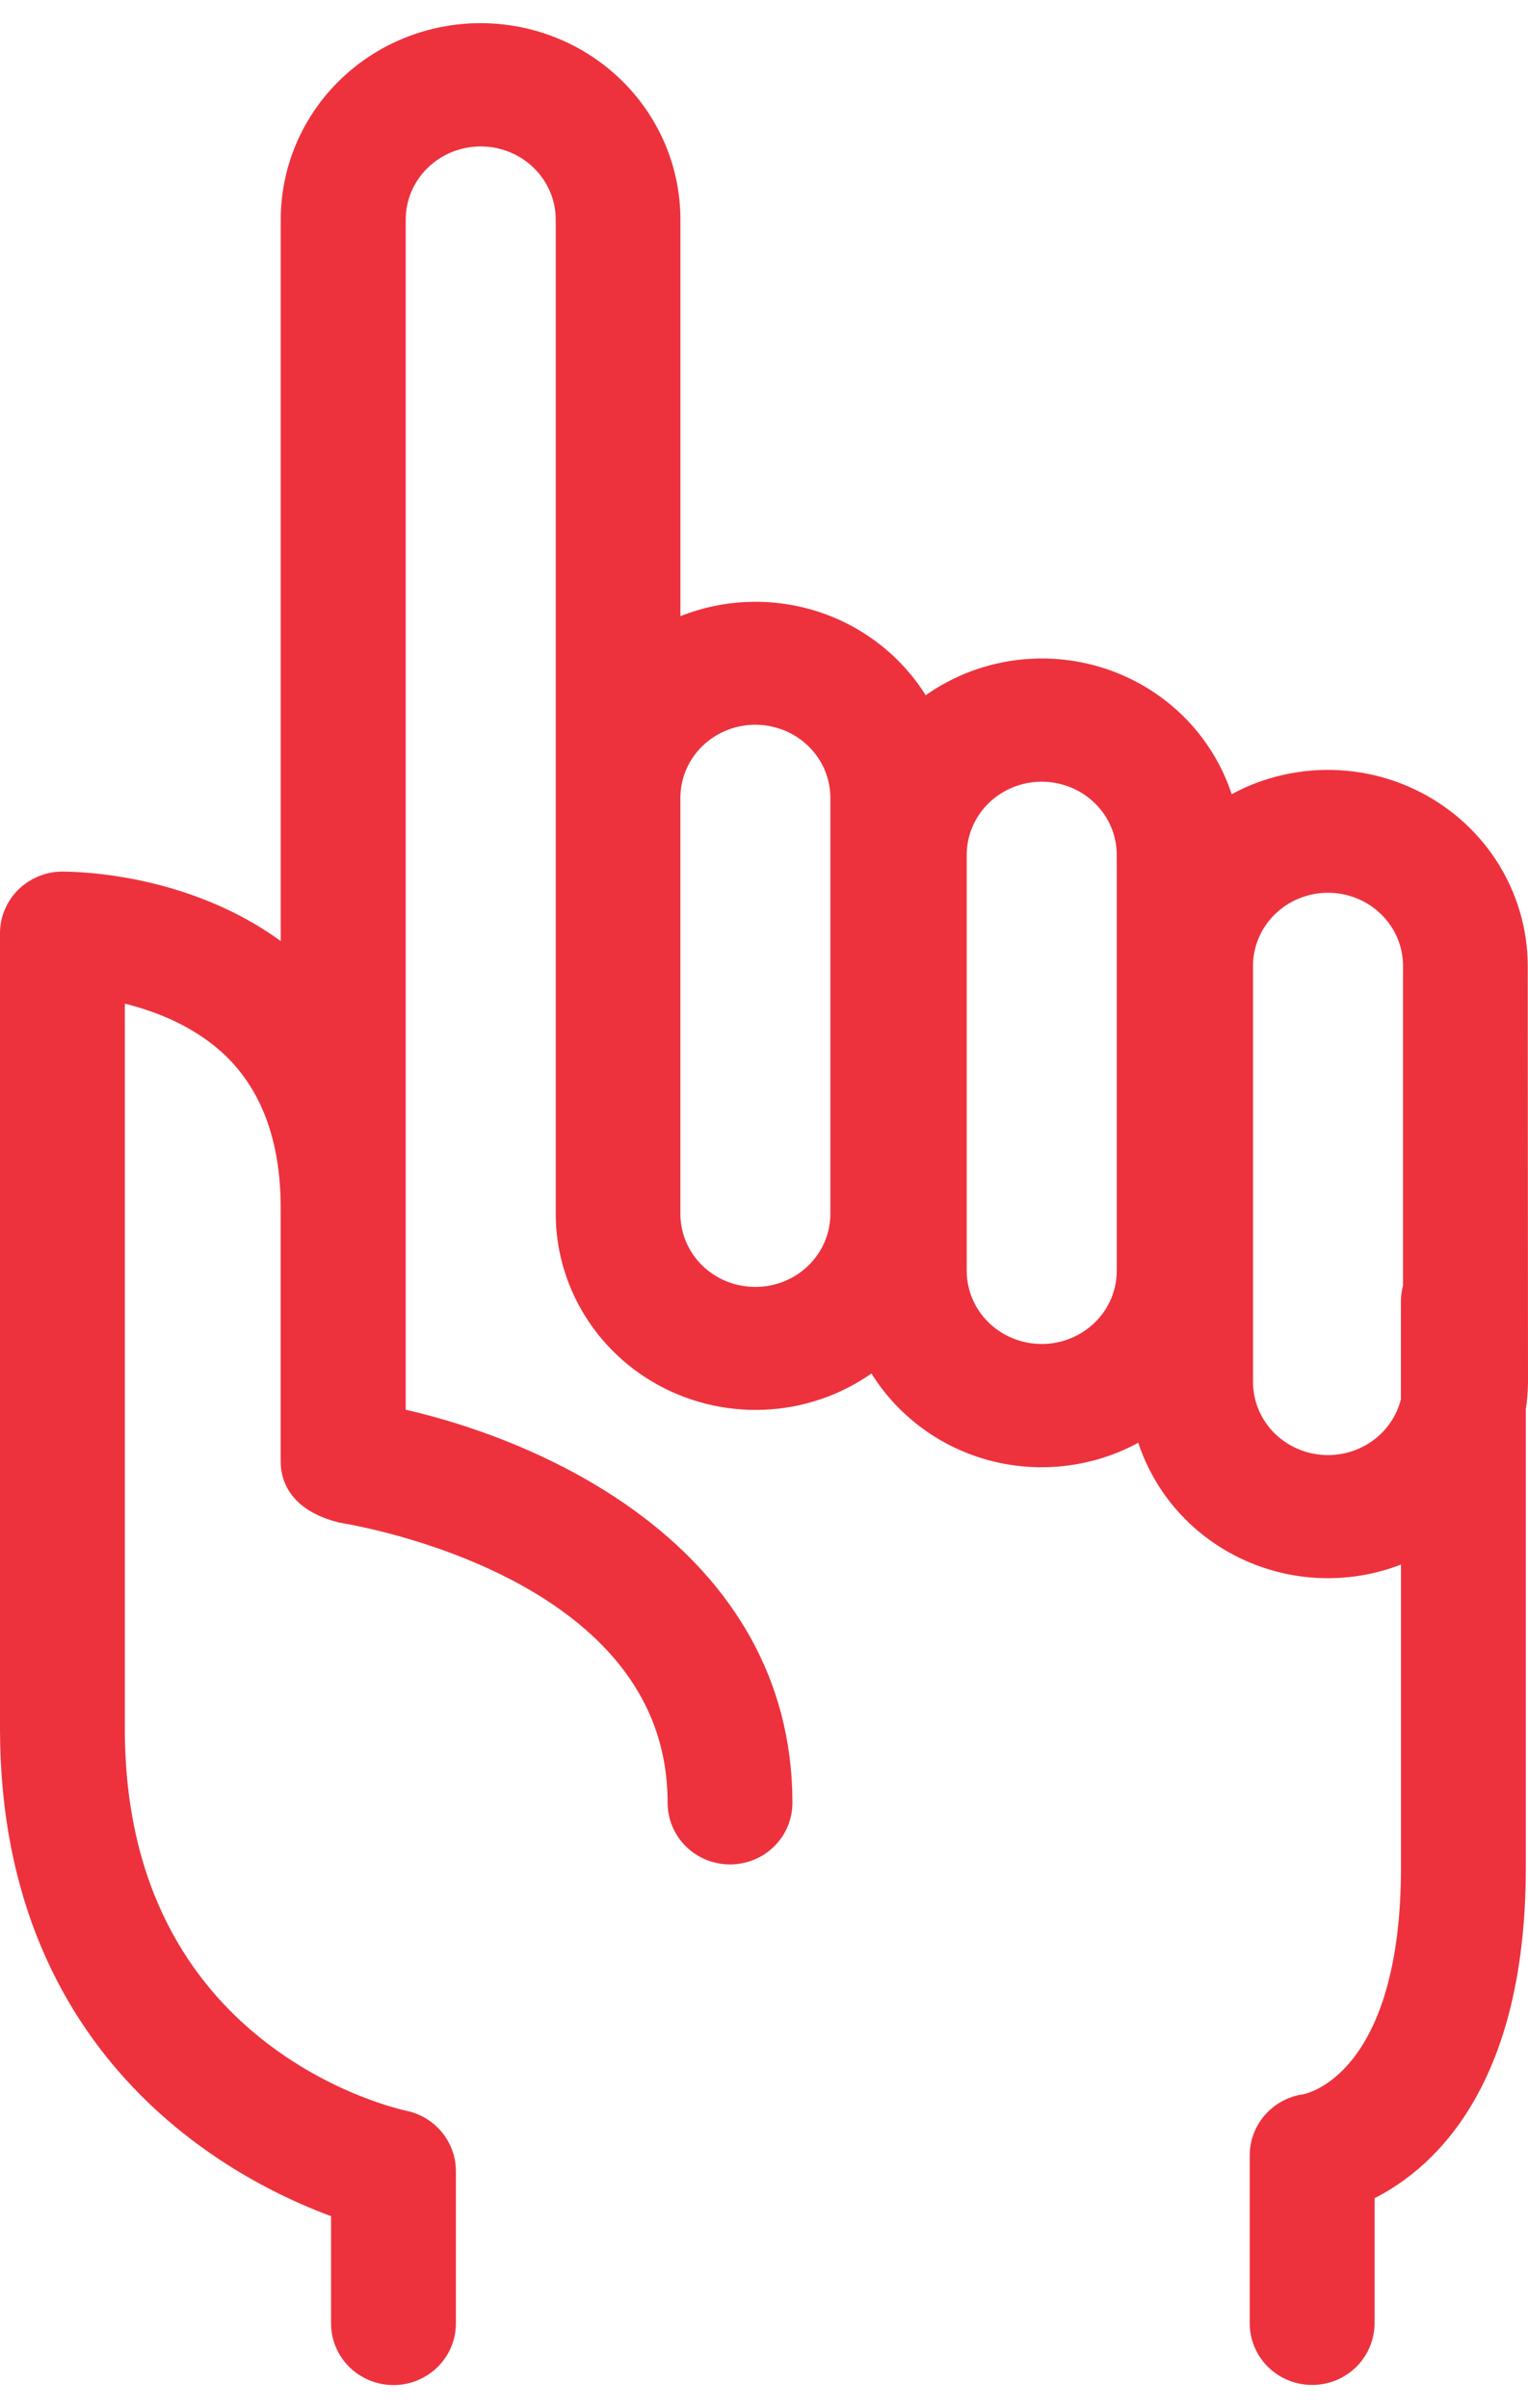
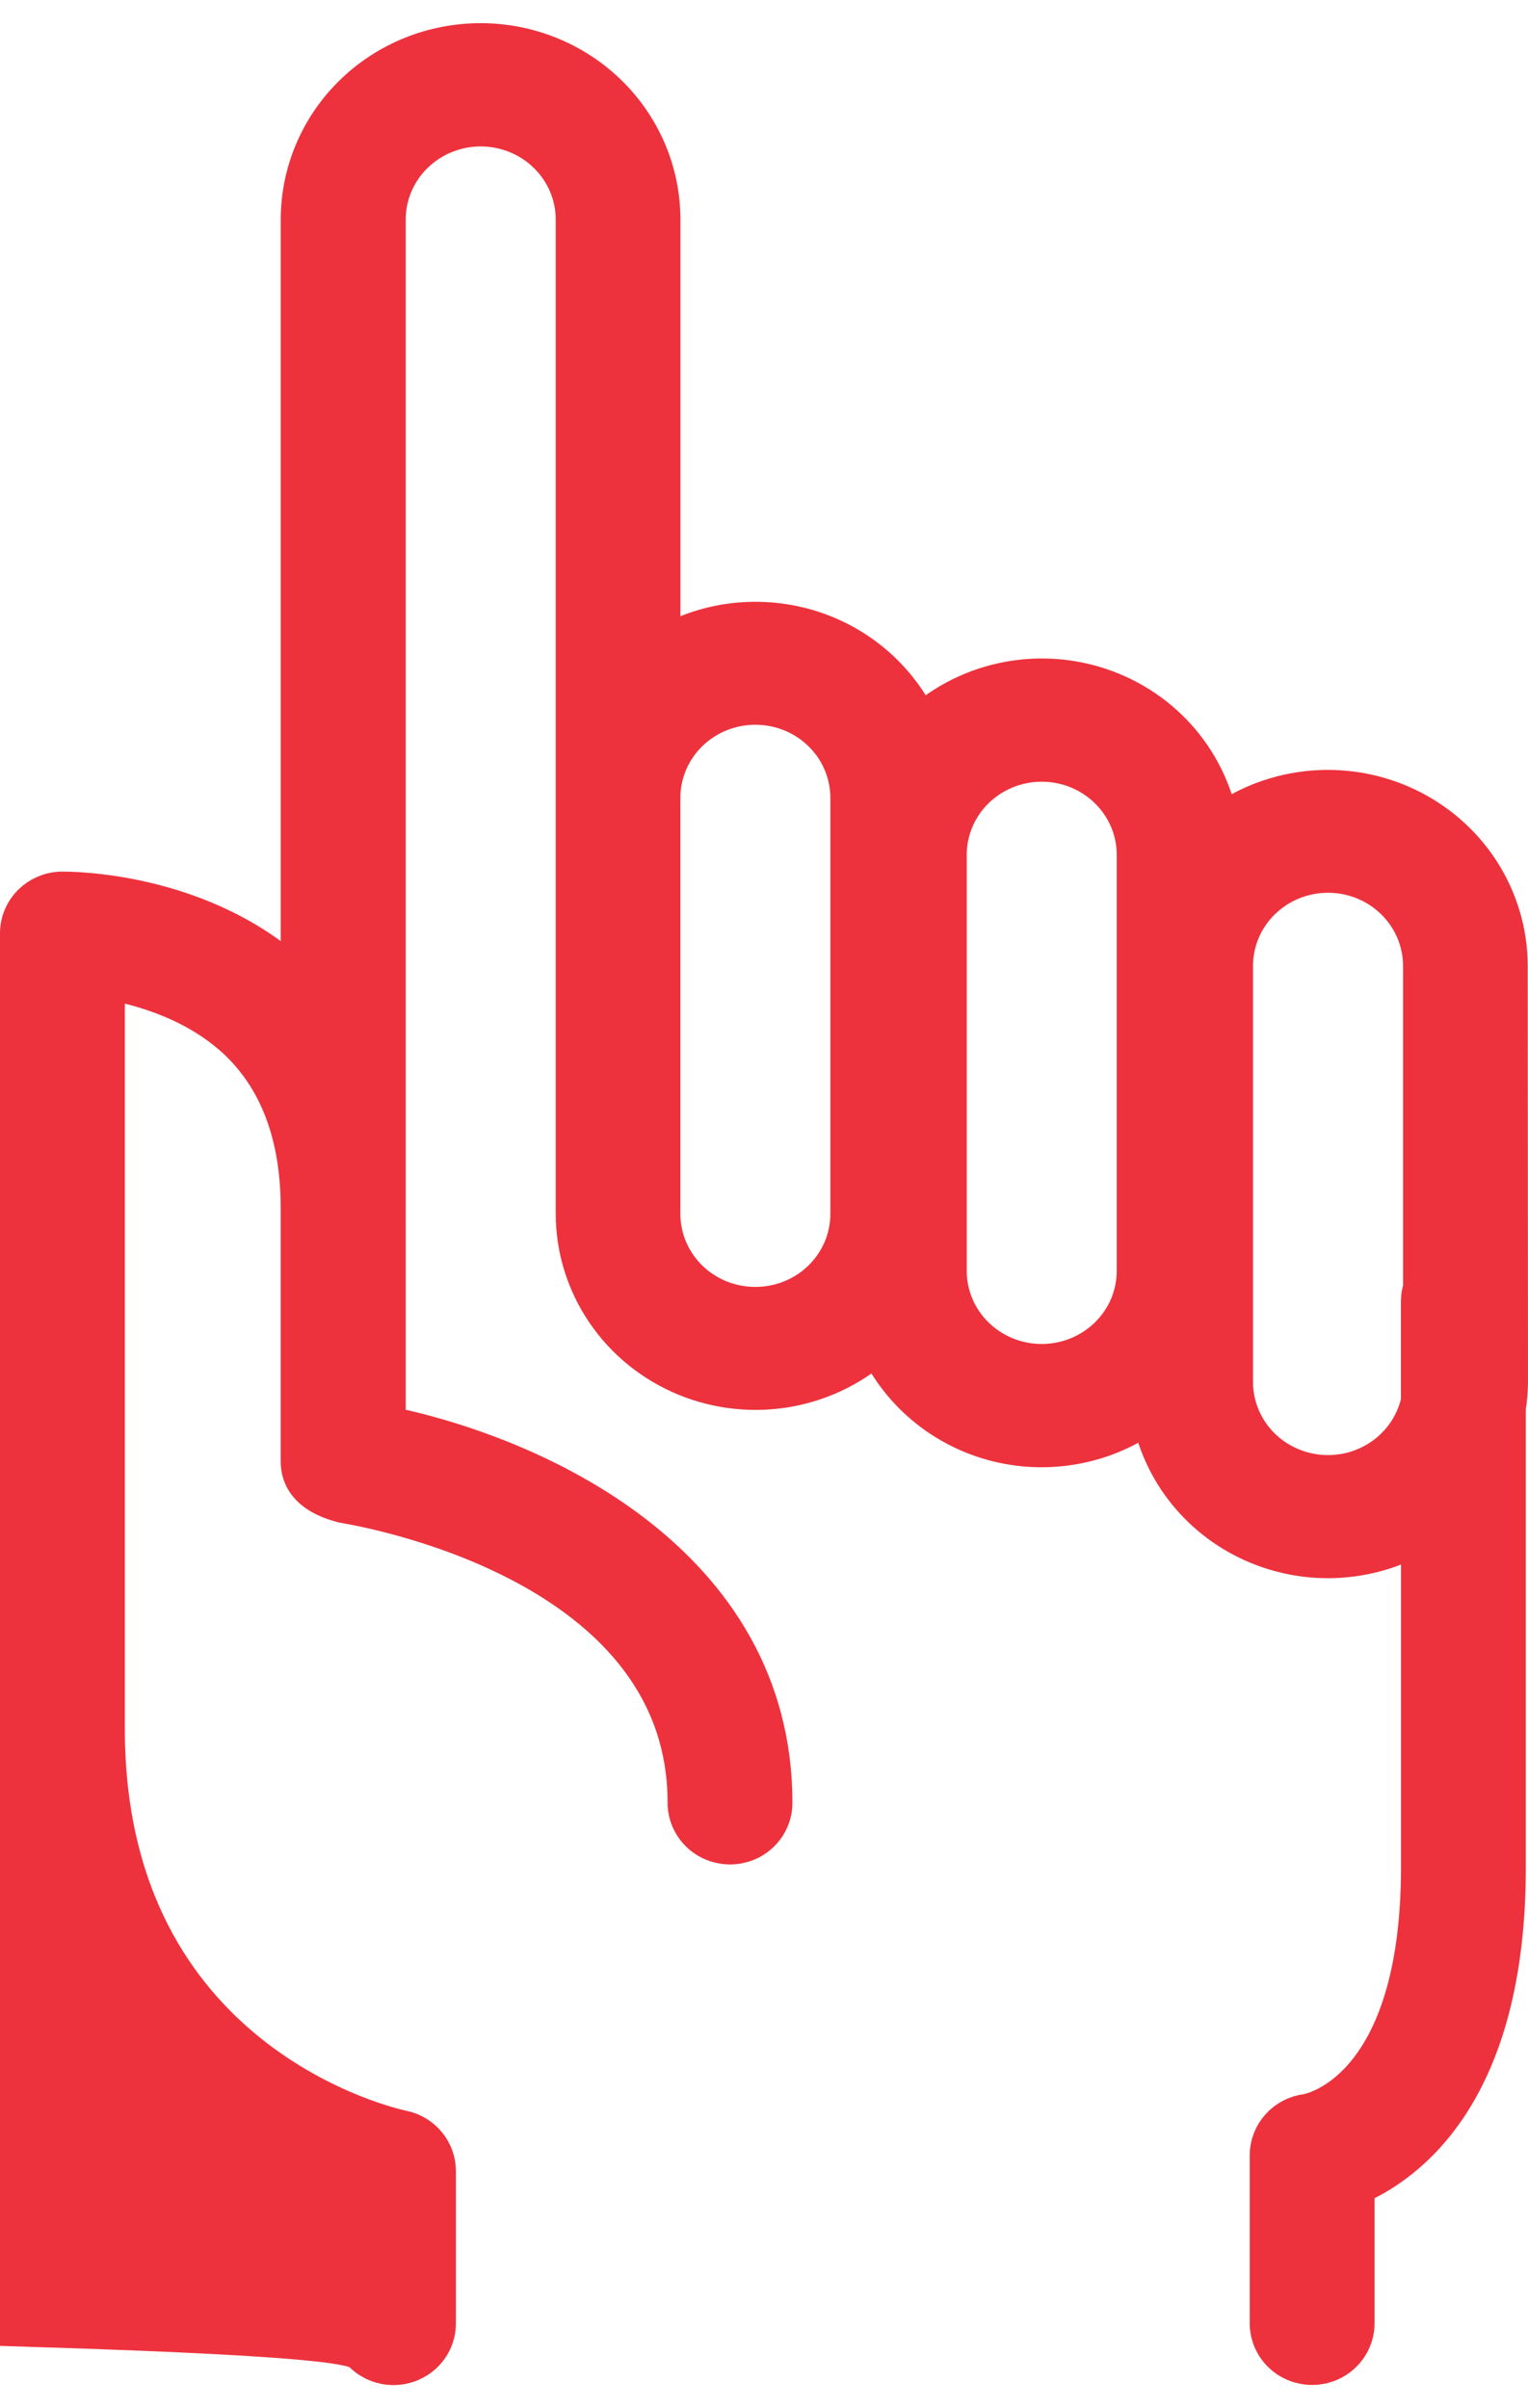
<svg xmlns="http://www.w3.org/2000/svg" width="33" height="52" viewBox="0 0 33 52" fill="none">
-   <path d="M32.494 20.855C32.493 20.149 32.287 19.459 31.902 18.862C31.516 18.266 30.967 17.789 30.316 17.486C29.666 17.183 28.942 17.067 28.227 17.15C27.512 17.234 26.835 17.514 26.276 17.959C26.183 17.271 25.896 16.623 25.449 16.087C25.001 15.55 24.409 15.146 23.74 14.921C23.072 14.696 22.352 14.657 21.662 14.81C20.973 14.963 20.34 15.302 19.835 15.788C19.618 15.279 19.288 14.824 18.869 14.454C18.451 14.085 17.954 13.811 17.415 13.652C16.876 13.494 16.308 13.454 15.751 13.535C15.194 13.617 14.663 13.819 14.195 14.126V4.74C14.195 3.748 13.793 2.797 13.077 2.095C12.362 1.394 11.391 1 10.379 1C9.367 1 8.396 1.394 7.681 2.095C6.965 2.797 6.563 3.748 6.563 4.74V21.429C6.509 21.373 6.461 21.314 6.405 21.26C4.384 19.304 1.485 19.32 1.335 19.32C1.113 19.323 0.9 19.413 0.744 19.568C0.588 19.724 0.5 19.933 0.5 20.151V37.329C0.5 44.475 5.75 46.868 7.65 47.499V50.169C7.65 50.389 7.739 50.601 7.898 50.757C8.057 50.912 8.273 51 8.498 51C8.723 51 8.938 50.912 9.097 50.757C9.257 50.601 9.346 50.389 9.346 50.169V46.877C9.346 46.687 9.279 46.503 9.156 46.355C9.034 46.207 8.863 46.105 8.673 46.066C8.409 46.01 2.196 44.632 2.196 37.327V21.06C3.02 21.19 4.285 21.534 5.228 22.445C6.114 23.307 6.562 24.532 6.562 26.084V26.096V31.524C6.561 31.535 6.561 31.545 6.562 31.555C6.562 32.02 6.942 32.261 7.428 32.386C8.451 32.559 14.918 33.861 14.918 38.927C14.918 39.148 15.008 39.359 15.167 39.515C15.326 39.671 15.542 39.758 15.767 39.758C15.991 39.758 16.207 39.671 16.366 39.515C16.525 39.359 16.614 39.148 16.614 38.927C16.614 33.802 11.51 31.491 8.262 30.843V26.157C8.263 26.145 8.263 26.134 8.262 26.123V4.74C8.262 4.189 8.485 3.661 8.883 3.271C9.28 2.881 9.82 2.662 10.382 2.662C10.944 2.662 11.483 2.881 11.881 3.271C12.278 3.661 12.502 4.189 12.502 4.74V26.212C12.503 26.947 12.726 27.665 13.142 28.277C13.557 28.888 14.147 29.366 14.838 29.651C15.529 29.936 16.291 30.015 17.027 29.879C17.764 29.742 18.443 29.395 18.98 28.883C19.208 29.42 19.561 29.897 20.011 30.277C20.46 30.657 20.994 30.928 21.57 31.07C22.146 31.211 22.747 31.219 23.326 31.092C23.906 30.966 24.447 30.708 24.906 30.34C24.991 30.965 25.236 31.558 25.618 32.065C26 32.571 26.507 32.975 27.091 33.237C27.676 33.5 28.318 33.614 28.959 33.567C29.6 33.521 30.219 33.316 30.757 32.972V40.321C30.757 45.257 28.324 45.699 28.236 45.712C28.03 45.737 27.841 45.834 27.704 45.986C27.566 46.138 27.49 46.334 27.49 46.537V50.166C27.49 50.386 27.579 50.598 27.738 50.754C27.897 50.91 28.113 50.997 28.338 50.997C28.563 50.997 28.778 50.91 28.937 50.754C29.096 50.598 29.186 50.386 29.186 50.166V47.146C30.348 46.661 32.453 45.122 32.453 40.322V30.393C32.483 30.209 32.498 30.024 32.5 29.839L32.494 20.855ZM18.433 26.211C18.433 26.762 18.21 27.29 17.812 27.68C17.415 28.07 16.876 28.288 16.313 28.288C15.751 28.288 15.212 28.07 14.814 27.68C14.417 27.29 14.194 26.762 14.194 26.211V17.227C14.194 16.676 14.417 16.148 14.814 15.758C15.212 15.368 15.751 15.149 16.313 15.149C16.876 15.149 17.415 15.368 17.812 15.758C18.21 16.148 18.433 16.676 18.433 17.227V26.211ZM24.618 27.442C24.618 27.993 24.395 28.522 23.997 28.911C23.599 29.301 23.06 29.52 22.498 29.52C21.936 29.52 21.397 29.301 20.999 28.911C20.602 28.522 20.378 27.993 20.378 27.442V18.457C20.378 17.906 20.602 17.378 20.999 16.988C21.397 16.598 21.936 16.379 22.498 16.379C23.06 16.379 23.599 16.598 23.997 16.988C24.395 17.378 24.618 17.906 24.618 18.457V27.442ZM28.681 31.919C28.119 31.919 27.58 31.7 27.182 31.311C26.785 30.921 26.561 30.392 26.561 29.841V20.855C26.561 20.304 26.785 19.776 27.182 19.386C27.58 18.996 28.119 18.777 28.681 18.777C29.244 18.777 29.783 18.996 30.18 19.386C30.578 19.776 30.801 20.304 30.801 20.855V27.834C30.771 27.917 30.756 28.005 30.755 28.093V30.271C30.654 30.737 30.393 31.155 30.016 31.455C29.639 31.755 29.167 31.919 28.681 31.919Z" fill="#ED323D" stroke="#ED323D" />
+   <path d="M32.494 20.855C32.493 20.149 32.287 19.459 31.902 18.862C31.516 18.266 30.967 17.789 30.316 17.486C29.666 17.183 28.942 17.067 28.227 17.15C27.512 17.234 26.835 17.514 26.276 17.959C26.183 17.271 25.896 16.623 25.449 16.087C25.001 15.55 24.409 15.146 23.74 14.921C23.072 14.696 22.352 14.657 21.662 14.81C20.973 14.963 20.34 15.302 19.835 15.788C19.618 15.279 19.288 14.824 18.869 14.454C18.451 14.085 17.954 13.811 17.415 13.652C16.876 13.494 16.308 13.454 15.751 13.535C15.194 13.617 14.663 13.819 14.195 14.126V4.74C14.195 3.748 13.793 2.797 13.077 2.095C12.362 1.394 11.391 1 10.379 1C9.367 1 8.396 1.394 7.681 2.095C6.965 2.797 6.563 3.748 6.563 4.74V21.429C6.509 21.373 6.461 21.314 6.405 21.26C4.384 19.304 1.485 19.32 1.335 19.32C1.113 19.323 0.9 19.413 0.744 19.568C0.588 19.724 0.5 19.933 0.5 20.151V37.329V50.169C7.65 50.389 7.739 50.601 7.898 50.757C8.057 50.912 8.273 51 8.498 51C8.723 51 8.938 50.912 9.097 50.757C9.257 50.601 9.346 50.389 9.346 50.169V46.877C9.346 46.687 9.279 46.503 9.156 46.355C9.034 46.207 8.863 46.105 8.673 46.066C8.409 46.01 2.196 44.632 2.196 37.327V21.06C3.02 21.19 4.285 21.534 5.228 22.445C6.114 23.307 6.562 24.532 6.562 26.084V26.096V31.524C6.561 31.535 6.561 31.545 6.562 31.555C6.562 32.02 6.942 32.261 7.428 32.386C8.451 32.559 14.918 33.861 14.918 38.927C14.918 39.148 15.008 39.359 15.167 39.515C15.326 39.671 15.542 39.758 15.767 39.758C15.991 39.758 16.207 39.671 16.366 39.515C16.525 39.359 16.614 39.148 16.614 38.927C16.614 33.802 11.51 31.491 8.262 30.843V26.157C8.263 26.145 8.263 26.134 8.262 26.123V4.74C8.262 4.189 8.485 3.661 8.883 3.271C9.28 2.881 9.82 2.662 10.382 2.662C10.944 2.662 11.483 2.881 11.881 3.271C12.278 3.661 12.502 4.189 12.502 4.74V26.212C12.503 26.947 12.726 27.665 13.142 28.277C13.557 28.888 14.147 29.366 14.838 29.651C15.529 29.936 16.291 30.015 17.027 29.879C17.764 29.742 18.443 29.395 18.98 28.883C19.208 29.42 19.561 29.897 20.011 30.277C20.46 30.657 20.994 30.928 21.57 31.07C22.146 31.211 22.747 31.219 23.326 31.092C23.906 30.966 24.447 30.708 24.906 30.34C24.991 30.965 25.236 31.558 25.618 32.065C26 32.571 26.507 32.975 27.091 33.237C27.676 33.5 28.318 33.614 28.959 33.567C29.6 33.521 30.219 33.316 30.757 32.972V40.321C30.757 45.257 28.324 45.699 28.236 45.712C28.03 45.737 27.841 45.834 27.704 45.986C27.566 46.138 27.49 46.334 27.49 46.537V50.166C27.49 50.386 27.579 50.598 27.738 50.754C27.897 50.91 28.113 50.997 28.338 50.997C28.563 50.997 28.778 50.91 28.937 50.754C29.096 50.598 29.186 50.386 29.186 50.166V47.146C30.348 46.661 32.453 45.122 32.453 40.322V30.393C32.483 30.209 32.498 30.024 32.5 29.839L32.494 20.855ZM18.433 26.211C18.433 26.762 18.21 27.29 17.812 27.68C17.415 28.07 16.876 28.288 16.313 28.288C15.751 28.288 15.212 28.07 14.814 27.68C14.417 27.29 14.194 26.762 14.194 26.211V17.227C14.194 16.676 14.417 16.148 14.814 15.758C15.212 15.368 15.751 15.149 16.313 15.149C16.876 15.149 17.415 15.368 17.812 15.758C18.21 16.148 18.433 16.676 18.433 17.227V26.211ZM24.618 27.442C24.618 27.993 24.395 28.522 23.997 28.911C23.599 29.301 23.06 29.52 22.498 29.52C21.936 29.52 21.397 29.301 20.999 28.911C20.602 28.522 20.378 27.993 20.378 27.442V18.457C20.378 17.906 20.602 17.378 20.999 16.988C21.397 16.598 21.936 16.379 22.498 16.379C23.06 16.379 23.599 16.598 23.997 16.988C24.395 17.378 24.618 17.906 24.618 18.457V27.442ZM28.681 31.919C28.119 31.919 27.58 31.7 27.182 31.311C26.785 30.921 26.561 30.392 26.561 29.841V20.855C26.561 20.304 26.785 19.776 27.182 19.386C27.58 18.996 28.119 18.777 28.681 18.777C29.244 18.777 29.783 18.996 30.18 19.386C30.578 19.776 30.801 20.304 30.801 20.855V27.834C30.771 27.917 30.756 28.005 30.755 28.093V30.271C30.654 30.737 30.393 31.155 30.016 31.455C29.639 31.755 29.167 31.919 28.681 31.919Z" fill="#ED323D" stroke="#ED323D" />
</svg>